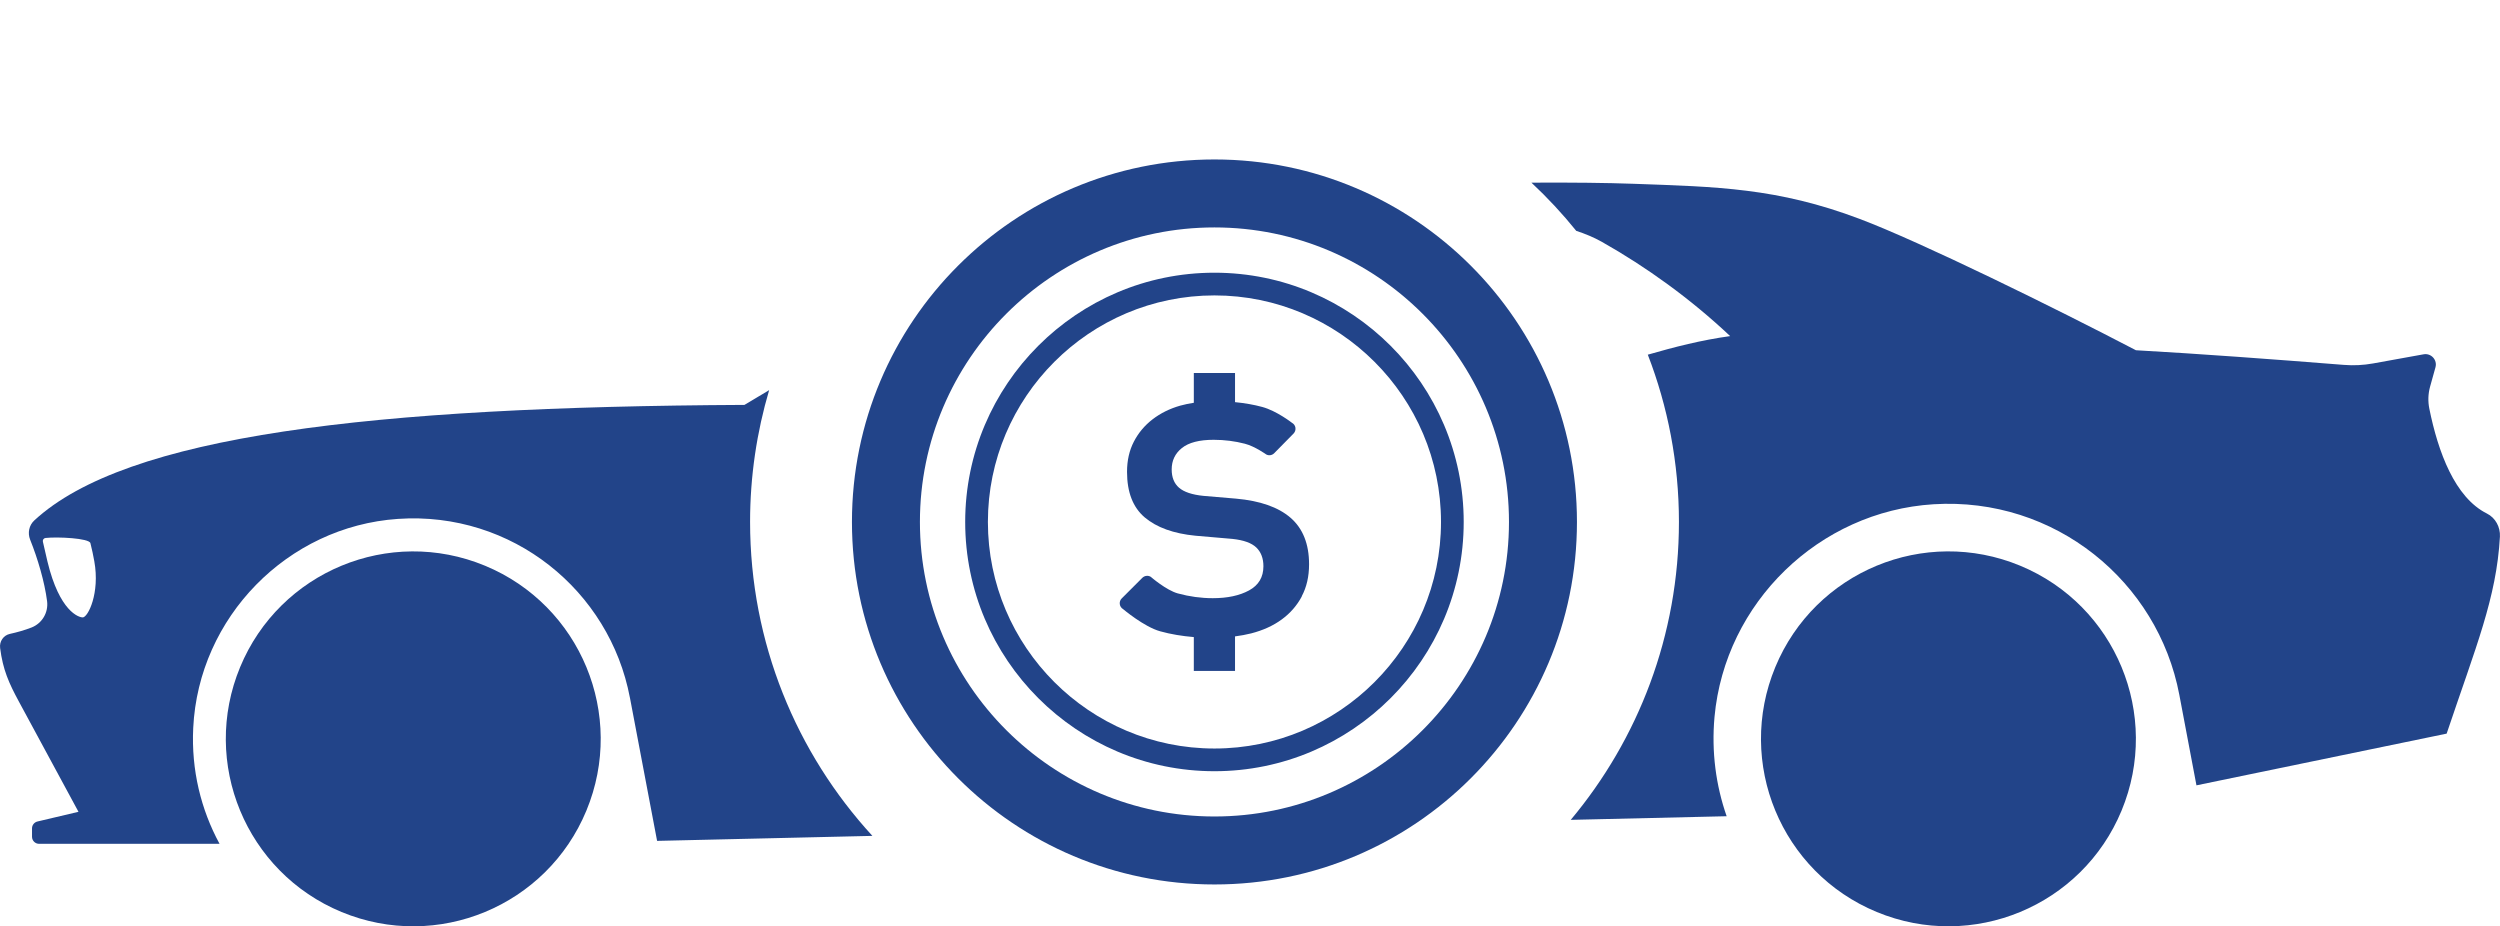
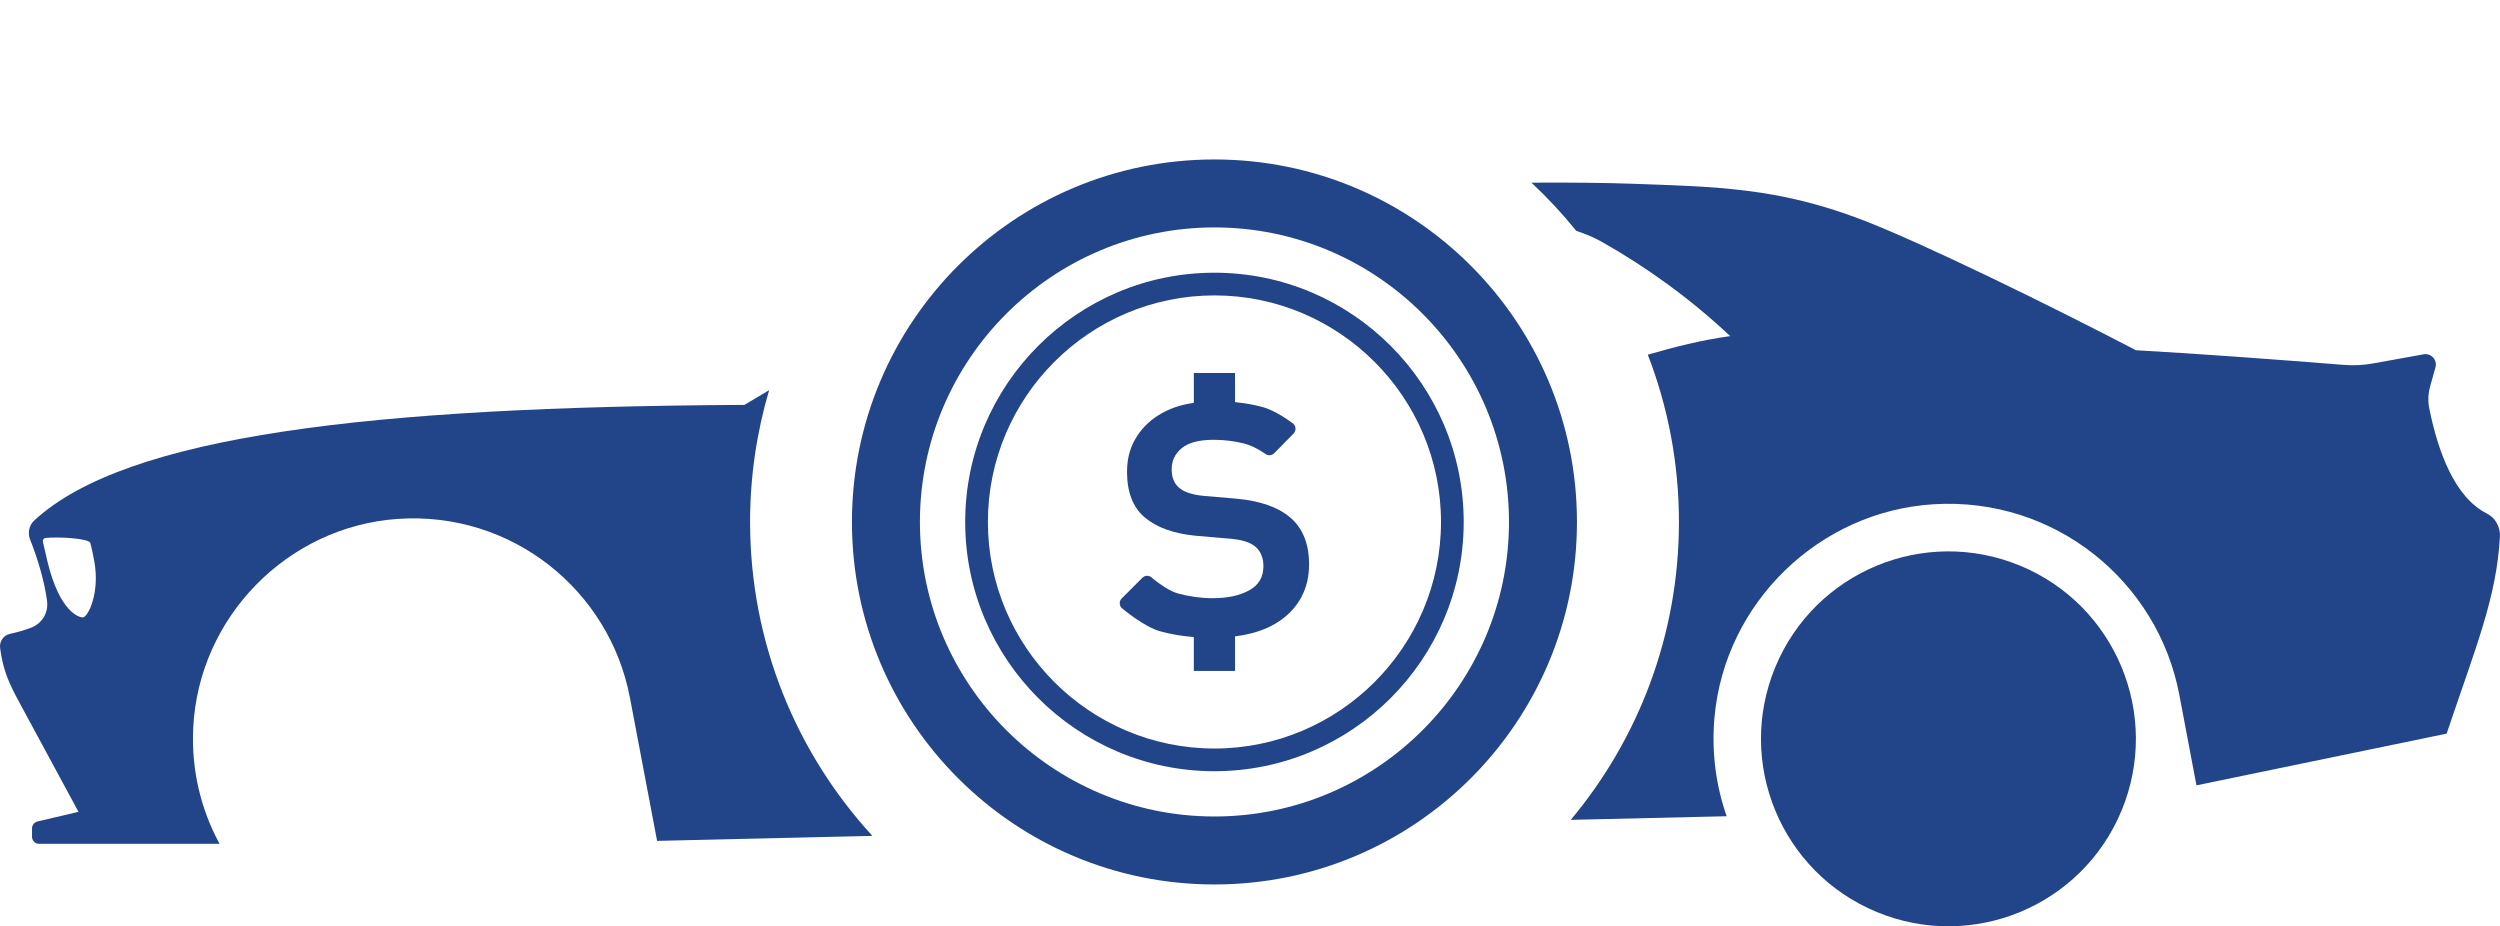
<svg xmlns="http://www.w3.org/2000/svg" viewBox="0 0 399.79 148.13">
  <g id="a">
    <rect width="399.79" height="148.13" style="fill:none; stroke-width:0px;" />
  </g>
  <g id="b">
    <circle cx="311.59" cy="118.15" r="29.97" transform="translate(83.19 360.81) rotate(-67.5)" style="fill:#224489; stroke-width:0px;" />
-     <circle cx="66.09" cy="118.15" r="29.97" transform="translate(-68.36 134) rotate(-67.5)" style="fill:#224489; stroke-width:0px;" />
    <path d="m122.98,62.4c-1.35.8-2.67,1.59-3.93,2.35-59.84.3-98.88,4.9-113.56,18.47-.85.78-1.1,2.01-.67,3.08,1.22,3.05,2.31,6.73,2.71,9.84.23,1.8-.78,3.53-2.47,4.2-1.12.44-2.34.78-3.48,1.03-1.03.22-1.7,1.21-1.56,2.26.44,3.47,1.4,5.6,3.01,8.58l9.52,17.61-6.56,1.55c-.51.12-.87.58-.87,1.1v1.34c0,.63.51,1.13,1.13,1.13h28.86c-2.97-5.47-4.54-11.8-4.21-18.53.85-17.69,15.06-32.22,32.73-33.43,18.3-1.25,33.87,11.49,37.1,28.58v-.02s4.35,22.93,4.35,22.93l34.43-.8c-12.14-13.22-19.56-30.85-19.56-50.22,0-7.32,1.08-14.39,3.05-21.07ZM13.23,98.73c-.63.01-3.71-.93-5.64-8.93-.26-1.07-.5-2.13-.73-3.17-.07-.3.13-.57.43-.6,1.9-.21,6.97.03,7.17.83.28,1.15.43,1.83.62,2.89.92,5.08-1,8.98-1.86,8.99Z" style="fill:#224489; stroke-width:0px;" />
    <polygon points="122.98 62.4 122.98 62.4 122.98 62.4 122.98 62.4" style="fill:#224489; stroke-width:0px;" />
    <path d="m397.71,82.13c-5.15-2.57-7.82-9.86-9.22-16.77-.24-1.17-.2-2.38.12-3.53.25-.91.57-2.06.86-3.09.33-1.18-.69-2.3-1.9-2.08l-8.07,1.46c-1.55.28-3.13.36-4.7.23-11.3-.9-23.22-1.78-33.23-2.34-12.93-6.75-34.37-17.3-44.17-21-13.18-4.98-22.87-5.14-36.21-5.62-4.22-.15-9.8-.22-16.29-.18,0,0,0,0,0,0,2.57,2.4,4.96,4.97,7.17,7.71,1.41.46,2.78,1.02,4.08,1.75,7.14,4.03,14.23,9.14,20.53,15.08-4.64.64-8.93,1.75-13.17,2.97,0,0,0,0,0,0,3.21,8.3,4.98,17.32,4.98,26.75,0,18.13-6.51,34.74-17.3,47.64h0s24.93-.58,24.93-.58c-1.71-4.91-2.45-10.28-1.94-15.89,1.68-18.27,16.71-32.86,35.02-34,19.4-1.2,35.88,12.33,39.31,30.47l2.74,14.48,40.01-8.27c4.69-13.96,7.97-21.67,8.52-31.5.08-1.52-.71-3.01-2.07-3.69Z" style="fill:#224489; stroke-width:0px;" />
    <path d="m208.18,95.38c-.78,1.46-1.85,2.69-3.21,3.68-1.36,1-2.99,1.74-4.89,2.23-.83.21-1.69.36-2.58.48v5.52h-6.59v-5.41c-1.88-.16-3.67-.45-5.36-.92-2.58-.7-5.96-3.56-5.96-3.56-.29-.17-.48-.47-.52-.8s.07-.67.31-.9l3.3-3.3c.36-.35.91-.42,1.34-.16,0,0,2.47,2.15,4.34,2.66,1.87.51,3.73.76,5.58.76,2.34,0,4.27-.41,5.8-1.24,1.54-.84,2.3-2.12,2.3-3.87,0-1.26-.38-2.26-1.13-2.99-.76-.73-2.03-1.19-3.83-1.38l-5.91-.51c-3.5-.34-6.2-1.32-8.1-2.92-1.9-1.61-2.84-4.04-2.84-7.3,0-1.8.36-3.41,1.09-4.82s1.73-2.6,2.99-3.57c1.26-.97,2.74-1.71,4.42-2.19.7-.2,1.44-.34,2.18-.46v-4.76h6.59v4.66c1.54.15,3,.4,4.36.77,2.31.63,4.74,2.53,4.74,2.53.3.16.51.45.56.79.05.34-.06.68-.3.93l-3.1,3.15c-.33.33-.84.42-1.26.2,0,0-1.83-1.31-3.42-1.72-1.58-.41-3.24-.63-5-.63-2.29,0-3.98.44-5.07,1.31-1.1.88-1.64,2.02-1.64,3.43,0,1.27.39,2.24,1.17,2.92.78.68,2.09,1.13,3.94,1.31l5.18.44c3.84.34,6.75,1.36,8.72,3.06,1.97,1.71,2.96,4.19,2.96,7.44,0,1.95-.39,3.65-1.17,5.11Z" style="fill:#224489; stroke-width:0px;" />
    <path d="m194.21,25.5c-32.02,0-57.97,25.96-57.97,57.97s25.95,57.97,57.97,57.97,57.97-25.95,57.97-57.97-25.96-57.97-57.97-57.97Zm0,105.07c-25.97,0-47.1-21.13-47.1-47.1s21.13-47.1,47.1-47.1,47.1,21.13,47.1,47.1-21.13,47.1-47.1,47.1Z" style="fill:#224489; stroke-width:0px;" />
    <path d="m194.21,43.61c-21.98,0-39.86,17.88-39.86,39.86s17.88,39.86,39.86,39.86,39.86-17.88,39.86-39.86-17.88-39.86-39.86-39.86Zm0,76.09c-19.98,0-36.23-16.26-36.23-36.23s16.26-36.23,36.23-36.23,36.23,16.26,36.23,36.23-16.26,36.23-36.23,36.23Z" style="fill:#224489; stroke-width:0px;" />
  </g>
</svg>